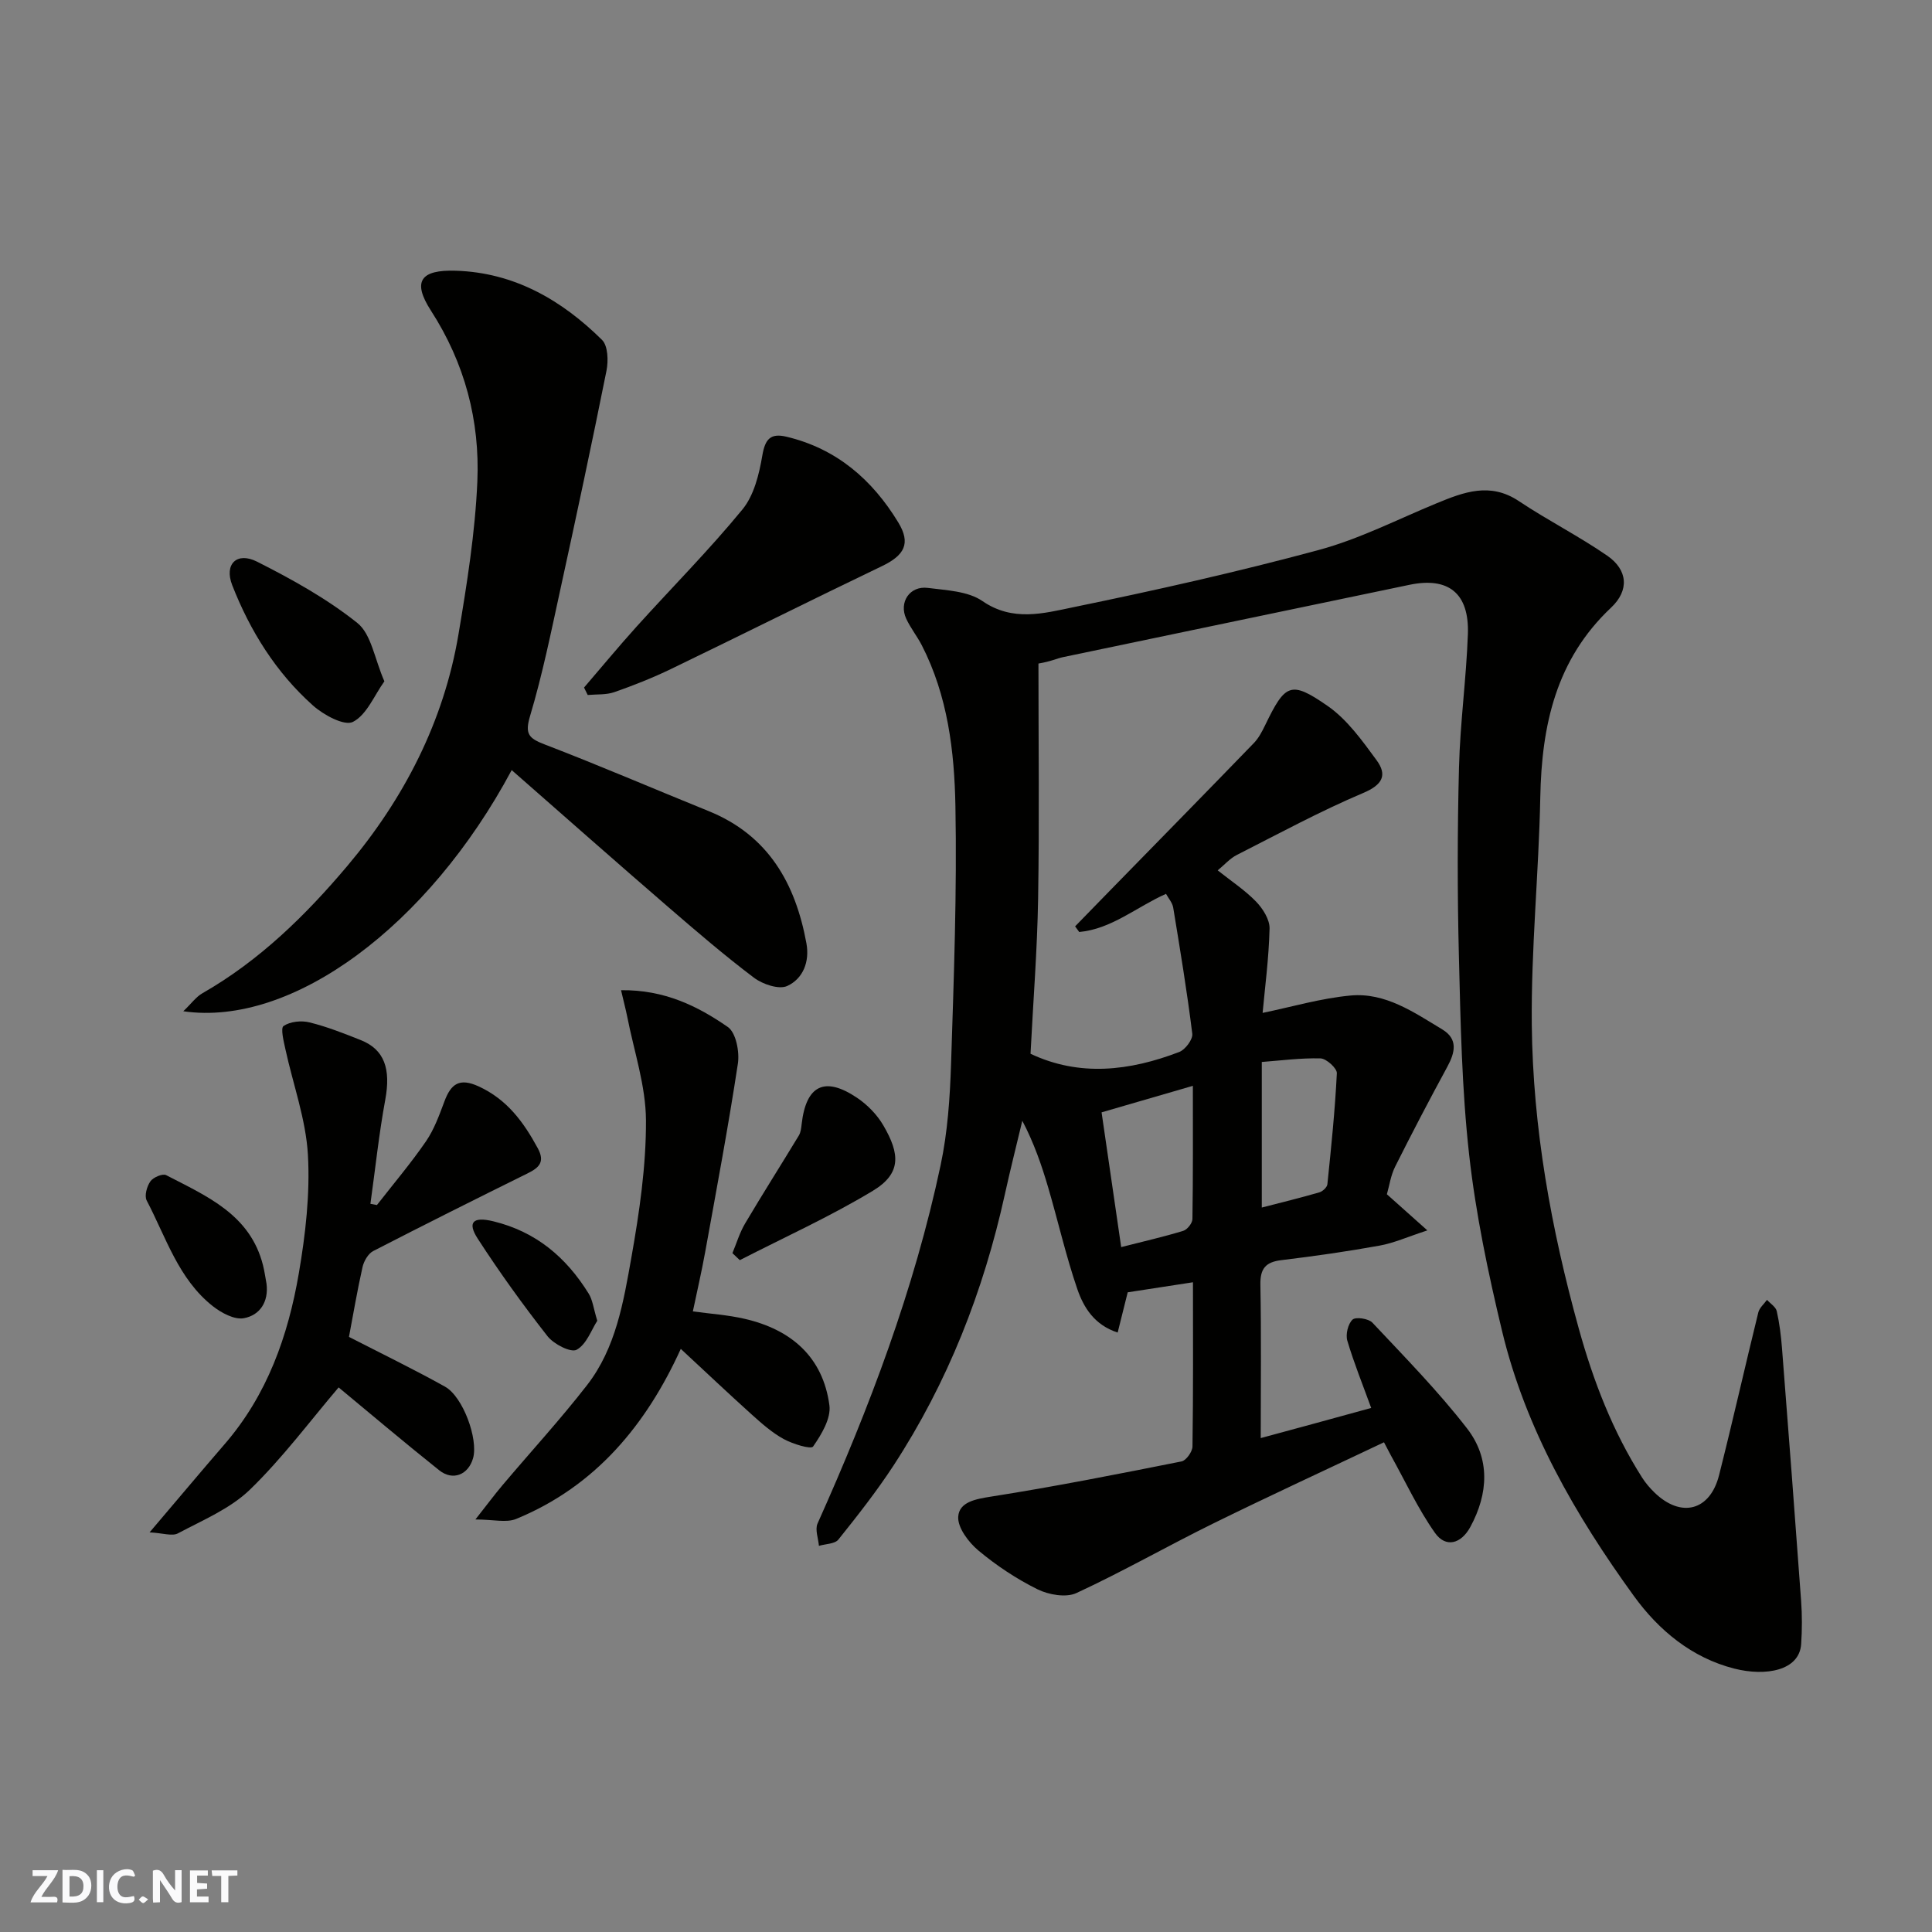
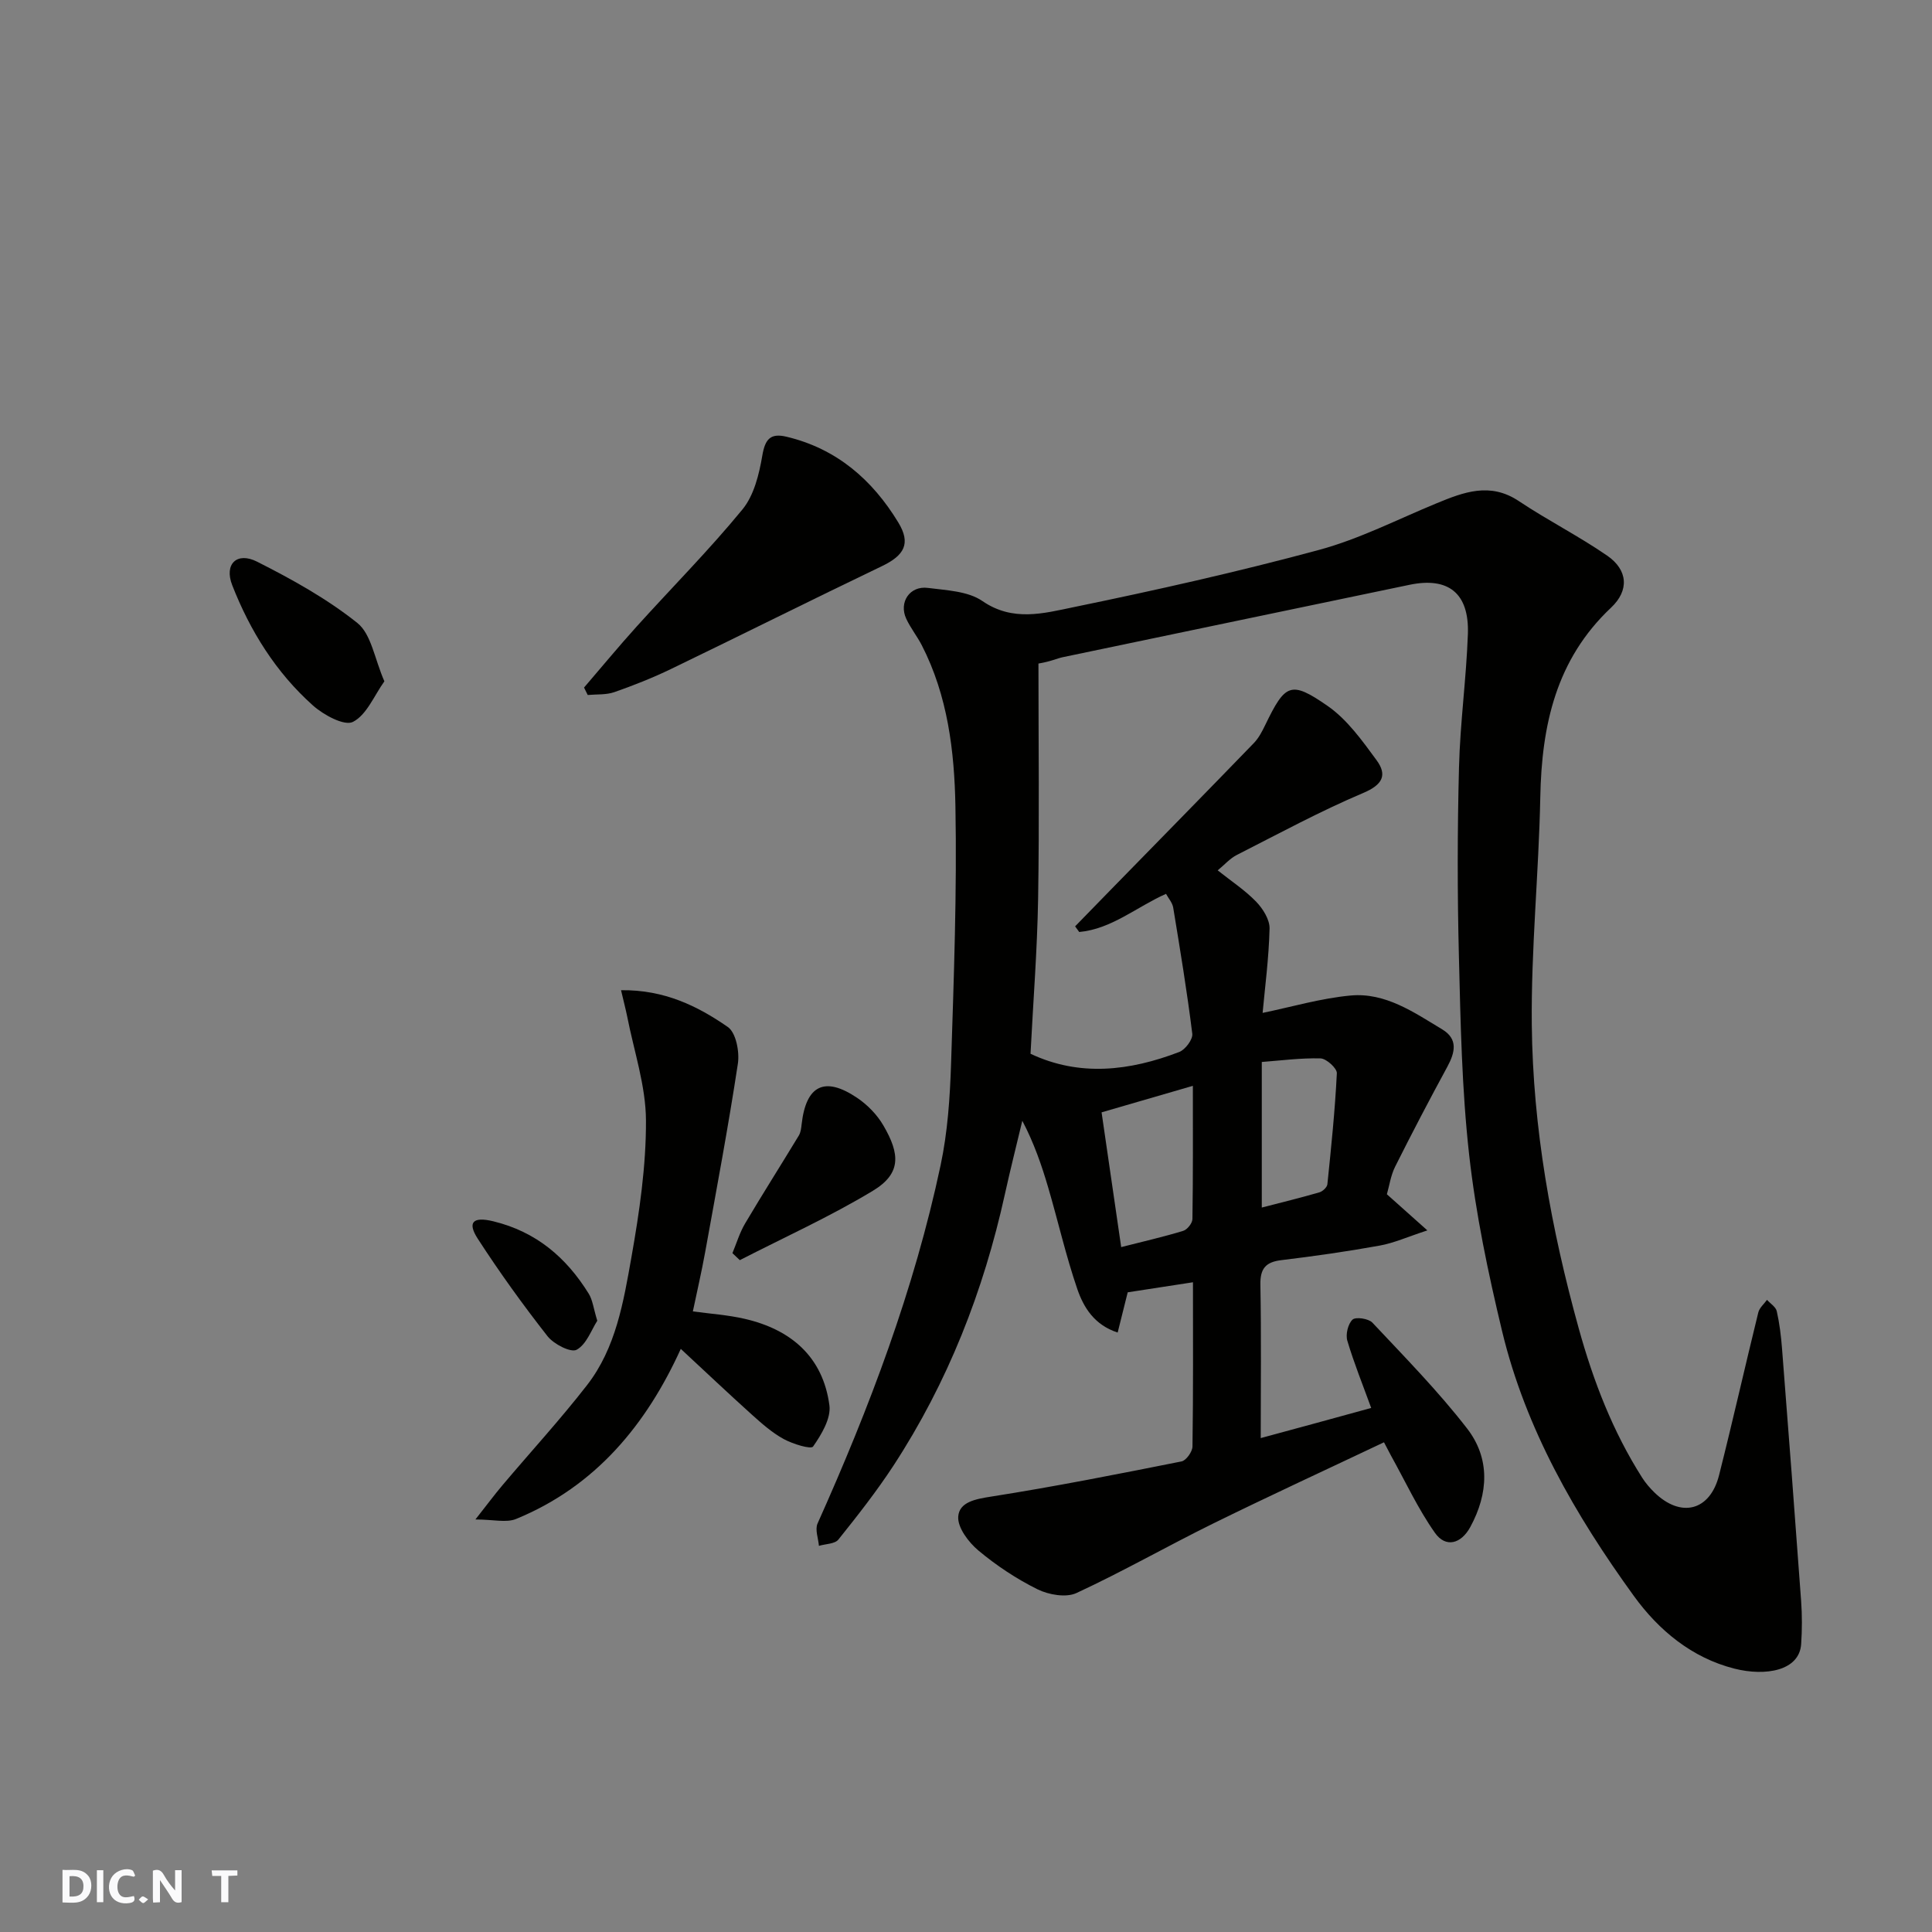
<svg xmlns="http://www.w3.org/2000/svg" enable-background="new 0 0 400 400" viewBox="0 0 400 400">
  <rect x="0" y="0" width="400" height="400" fill="#808080" stroke="none" />
  <path d="m37.59 393.81c-.92.31-1.52.05-2-.78-.7-1.2-1.52-2.34-2.47-3.78v4.59c-.55.03-.95.05-1.41.07-.03-.37-.06-.64-.06-.91 0-1.91 0-3.81 0-5.7 1.13-.41 1.77-.03 2.29.91.62 1.11 1.38 2.14 2.31 3.19v-4.2h1.35v6.61z" fill="#fafafb" />
  <path d="m12.94 393.88v-6.75c1.9.19 3.93-.54 5.37 1.29.8 1.01.78 2.88.03 3.97-1.37 1.97-3.4 1.51-5.4 1.49m1.45-1.22c2.04.12 2.92-.58 2.89-2.21-.03-1.51-.98-2.19-2.89-2z" fill="#fafafb" />
-   <path d="m11.81 393.87h-5.49c.68-2.18 2.47-3.48 3.51-5.45h-3.08v-1.21h5.29c-.71 2.13-2.44 3.48-3.47 5.51.86 0 1.63.04 2.39-.01.79-.05 1.14.21.85 1.16" fill="#fafafb" />
-   <path d="m39.33 393.86v-6.61h3.7v1.07h-2.22v1.52c.68.04 1.34.09 2.07.13v1.07c-.72.05-1.38.09-2.1.14v1.48h2.4v1.19h-3.85z" fill="#fafafb" />
  <path d="m27.71 388.56c-1.15-.3-2.46-.61-3.1.64-.37.73-.41 1.93-.06 2.67.63 1.35 1.99.93 3.17.68.35.94-.01 1.32-.93 1.46-1.62.25-3.05-.27-3.76-1.48-.73-1.24-.6-3.03.31-4.17.88-1.11 2.71-1.7 4-1.16.32.13.44.74.65 1.12-.1.08-.19.16-.28.24" fill="#fafafb" />
  <path d="m49.15 387.24v1.07c-.59.02-1.17.05-1.87.08v5.44h-1.48v-5.44h-1.85c-.05-.4-.08-.73-.13-1.15z" fill="#fafafb" />
  <path d="m20.06 387.21h1.33v6.62h-1.33z" fill="#fafafb" />
  <path d="m30.68 393.25c-.49.38-.8.79-1.05.76-.32-.05-.6-.45-.9-.7.26-.24.51-.64.8-.67.29-.04.62.3 1.15.61" fill="#fafafb" />
  <g fill="#010100">
    <path d="m283.89 291.5c-1.72-4.74-3.56-9.27-4.94-13.92-.39-1.31.14-3.49 1.08-4.37.66-.61 3.31-.22 4.11.63 6.71 7.15 13.62 14.18 19.61 21.92 4.8 6.21 4.43 13.45.66 20.39-1.9 3.49-5.08 4.38-7.32 1.21-3.52-4.99-6.12-10.64-9.11-16.01-.38-.69-.74-1.4-1.44-2.74-11.89 5.64-23.68 11.07-35.33 16.8-9.51 4.68-18.73 9.96-28.34 14.41-2.15 1-5.75.37-8.06-.77-4.36-2.16-8.52-4.92-12.25-8.04-2.03-1.7-4.32-4.73-4.17-7 .2-3.04 3.58-3.65 6.84-4.16 13.19-2.07 26.3-4.67 39.4-7.28.95-.19 2.25-2.01 2.26-3.09.17-11.32.1-22.64.1-34-4.55.7-8.83 1.36-13.51 2.08-.57 2.28-1.26 5.04-2.08 8.33-4.85-1.58-7.05-5.22-8.35-8.99-2.37-6.9-3.98-14.05-6.04-21.06-1.36-4.63-2.94-9.2-5.35-13.8-1.21 5.07-2.49 10.12-3.61 15.21-4.42 20.07-11.81 38.94-23.06 56.18-3.48 5.32-7.43 10.35-11.41 15.32-.74.92-2.65.89-4.03 1.3-.13-1.55-.84-3.36-.29-4.61 10.74-23.96 20.01-48.44 25.48-74.18 1.46-6.87 1.94-14.01 2.17-21.05.57-17.76 1.23-35.54.9-53.29-.21-11.39-1.59-22.86-6.96-33.32-.97-1.88-2.33-3.57-3.22-5.49-1.59-3.41.73-6.88 4.48-6.39 3.85.5 8.29.66 11.27 2.71 6.31 4.35 12.71 2.55 18.83 1.29 17.05-3.51 34.06-7.32 50.85-11.86 8.38-2.26 16.29-6.33 24.37-9.66 5.63-2.32 11.08-4.42 17.02-.46 5.96 3.98 12.41 7.24 18.3 11.3 4.29 2.96 4.61 7.19.8 10.77-11.4 10.74-14.36 24.34-14.65 39.25-.31 15.71-1.92 31.41-1.76 47.1.22 21.34 4.01 42.27 9.72 62.87 3.03 10.93 7.04 21.34 13.14 30.92.7 1.1 1.58 2.12 2.51 3.03 5.51 5.38 11.54 3.85 13.41-3.58 2.83-11.2 5.36-22.46 8.12-33.68.24-.96 1.18-1.74 1.8-2.6.7.78 1.82 1.46 2.02 2.35.57 2.53.89 5.14 1.09 7.74 1.36 17.4 2.69 34.8 3.95 52.2.22 2.98.21 6.01.01 8.99-.38 5.51-7.36 6.71-13.83 5.07-8.81-2.24-15.67-7.94-20.82-15.06-12.11-16.73-22.41-34.56-27.28-54.86-2.88-12.02-5.44-24.21-6.81-36.48-1.52-13.6-1.78-27.37-2.12-41.08-.33-13.03-.32-26.07.02-39.1.23-9.21 1.51-18.4 1.84-27.61.3-8.49-4.06-11.88-12.1-10.2-23.92 5-47.84 9.97-71.75 14.98-1.25.26-2.43.88-5.06 1.32 0 16.23.2 32.46-.07 48.69-.18 10.7-1.03 21.38-1.57 32.1 10.16 4.8 20.54 3.56 30.79-.37 1.25-.48 2.84-2.6 2.7-3.77-1.08-8.74-2.52-17.43-3.95-26.12-.17-1.02-1-1.94-1.49-2.85-6.14 2.74-11.26 7.28-17.97 7.9-.28-.39-.57-.78-.85-1.17 2.55-2.62 5.11-5.24 7.66-7.86 9.79-10.02 19.6-20.01 29.34-30.08 1-1.03 1.71-2.4 2.35-3.72 4.16-8.59 5.27-9.28 12.92-3.98 4.04 2.8 7.15 7.16 10.13 11.22 2.28 3.1 1.27 5.11-2.76 6.81-8.93 3.78-17.5 8.43-26.16 12.83-1.42.72-2.55 2.03-3.96 3.19 2.82 2.24 5.65 4.1 7.95 6.47 1.4 1.45 2.83 3.71 2.79 5.57-.15 6.17-.97 12.32-1.44 17.47 5.98-1.23 12.05-3.03 18.23-3.6 7.18-.66 13.1 3.48 18.97 7.02 3.29 1.99 2.66 4.75 1.05 7.72-3.71 6.83-7.32 13.72-10.8 20.67-.92 1.83-1.21 3.97-1.72 5.74 2.5 2.23 4.79 4.28 8.38 7.48-4.09 1.33-6.92 2.62-9.89 3.15-6.74 1.22-13.54 2.19-20.34 3.01-3.27.39-4.4 1.76-4.34 5.09.2 10.55.07 21.11.07 31.75 7.28-1.96 15.06-4.09 22.87-6.24zm-55.82-61.2c1.37 9.45 2.7 18.55 4.06 27.9 4.73-1.21 8.84-2.14 12.85-3.37.83-.25 1.89-1.59 1.9-2.44.14-9.05.09-18.1.09-27.58-6.72 1.96-12.75 3.71-18.9 5.49zm33.17 19.71c4.18-1.08 8.08-2.03 11.93-3.15.68-.2 1.58-1.04 1.65-1.67.79-7.65 1.58-15.31 1.96-22.99.05-1.02-2.17-3.03-3.37-3.07-4.13-.11-8.28.45-12.17.74z" />
-     <path d="m105.94 159.44c-17.24 32.24-45.39 53.2-67.99 49.93 1.69-1.62 2.65-2.99 3.96-3.73 11.82-6.75 21.43-16.19 30.02-26.38 11.67-13.85 19.94-29.8 22.99-47.91 1.76-10.48 3.45-21.06 3.91-31.65.54-12.6-2.59-24.51-9.61-35.39-3.91-6.06-2.17-8.5 5.17-8.26 12.1.39 21.9 6.07 30.25 14.32 1.24 1.22 1.33 4.34.93 6.37-3.04 15.15-6.27 30.27-9.57 45.37-1.91 8.75-3.69 17.55-6.25 26.11-1.13 3.77-.27 4.65 3.05 5.92 11.39 4.37 22.61 9.21 33.92 13.79 12.35 5.01 17.97 14.96 20.24 27.37.7 3.82-.7 7.34-3.98 8.84-1.71.78-5.07-.35-6.86-1.7-6.15-4.64-12.01-9.68-17.85-14.72-10.71-9.25-21.3-18.61-32.33-28.28z" />
-     <path d="m78.04 249.49c3.41-4.38 7.02-8.63 10.16-13.2 1.7-2.48 2.76-5.45 3.83-8.3 1.35-3.6 3.1-4.88 7.06-3.07 5.89 2.7 9.31 7.39 12.24 12.79 1.57 2.88.27 4.06-2.13 5.24-10.68 5.28-21.35 10.61-31.94 16.07-1.04.54-1.92 2.08-2.2 3.3-1.1 4.9-1.94 9.87-2.81 14.47 6.68 3.43 13.38 6.68 19.88 10.3 3.75 2.09 6.91 10.87 5.82 14.79-.96 3.44-4.18 4.79-7.01 2.53-7.33-5.84-14.47-11.9-20.83-17.16-5.94 6.97-11.61 14.62-18.36 21.16-4.08 3.95-9.76 6.31-14.9 9.05-1.21.65-3.14-.06-5.88-.2 5.78-6.79 10.6-12.55 15.51-18.23 8.84-10.2 13.17-22.45 15.39-35.41 1.38-8.07 2.34-16.41 1.88-24.54-.42-7.33-3.07-14.54-4.65-21.81-.36-1.65-1.05-4.4-.39-4.85 1.37-.93 3.69-1.17 5.39-.74 3.61.89 7.12 2.28 10.59 3.66 4.93 1.96 6.24 5.99 5.08 12.32-1.32 7.14-2.07 14.38-3.08 21.58.45.08.9.17 1.35.25z" />
    <path d="m128.58 205.01c8.99-.11 15.86 3.29 22.11 7.62 1.69 1.17 2.45 5.14 2.08 7.59-1.98 13.04-4.42 26.01-6.77 39-.75 4.16-1.72 8.29-2.55 12.29 3.61.5 7.24.73 10.73 1.54 9.6 2.21 16.2 7.87 17.54 17.9.36 2.72-1.65 6.06-3.38 8.54-.44.63-4.21-.53-6.08-1.55-2.4-1.31-4.53-3.2-6.59-5.05-4.88-4.39-9.64-8.91-14.72-13.62-7.11 15.63-17.6 28.44-34.09 35.21-2.04.84-4.71.11-8.43.11 2.33-2.95 3.9-5.08 5.6-7.09 5.83-6.91 11.96-13.58 17.5-20.71 5.99-7.7 7.56-17.25 9.2-26.49 1.65-9.34 3.05-18.87 3.01-28.32-.03-7.19-2.49-14.37-3.89-21.54-.32-1.56-.73-3.1-1.27-5.43z" />
    <path d="m120.92 142.35c3.62-4.21 7.16-8.5 10.88-12.62 7.3-8.09 15.01-15.84 21.91-24.25 2.4-2.92 3.46-7.29 4.12-11.17.58-3.42 1.7-4.68 5.01-3.89 10.35 2.46 17.75 8.88 23.13 17.73 2.66 4.37 1.3 6.83-3.43 9.09-14.59 6.99-29.06 14.24-43.62 21.27-3.8 1.83-7.75 3.4-11.73 4.79-1.7.59-3.67.42-5.51.59-.25-.51-.5-1.03-.76-1.54z" />
    <path d="m79.58 141.06c-2.11 2.94-3.66 6.95-6.51 8.4-1.78.9-6.09-1.44-8.29-3.41-7.64-6.82-13-15.42-16.7-24.89-1.72-4.39.98-6.98 5.15-4.87 7.24 3.66 14.47 7.67 20.77 12.7 2.88 2.32 3.54 7.4 5.58 12.07z" />
    <path d="m151.64 259.45c.86-2.06 1.5-4.25 2.63-6.15 3.62-6.12 7.44-12.12 11.12-18.2.4-.66.49-1.55.58-2.34.91-8.07 4.76-10.01 11.51-5.45 2.13 1.44 4.12 3.48 5.41 5.7 3.42 5.86 3.8 9.93-2.19 13.54-8.84 5.34-18.32 9.62-27.53 14.35-.51-.5-1.02-.98-1.53-1.45z" />
-     <path d="m55.18 265.78c.47 3.78-1.39 6.53-4.69 7.14-1.95.36-4.66-1.1-6.44-2.5-7.11-5.61-9.67-14.23-13.68-21.87-.51-.97.04-2.94.77-3.97.58-.83 2.54-1.66 3.26-1.28 8.38 4.35 17.4 8.13 20.05 18.65.32 1.26.49 2.55.73 3.83z" />
    <path d="m123.66 273.45c-1.21 1.86-2.22 4.88-4.27 6-1.2.66-4.74-1.16-6.03-2.8-5.1-6.51-9.95-13.24-14.44-20.18-2.18-3.36-1.08-4.66 3.23-3.61 8.86 2.16 15.09 7.48 19.73 14.97.82 1.31.99 3.04 1.78 5.62z" />
  </g>
</svg>